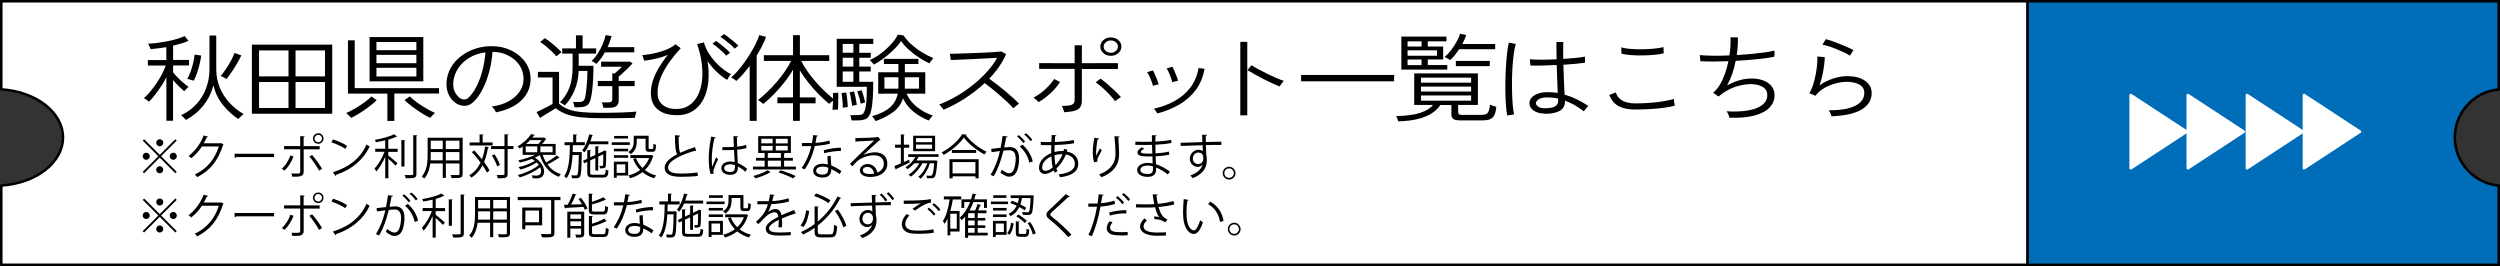
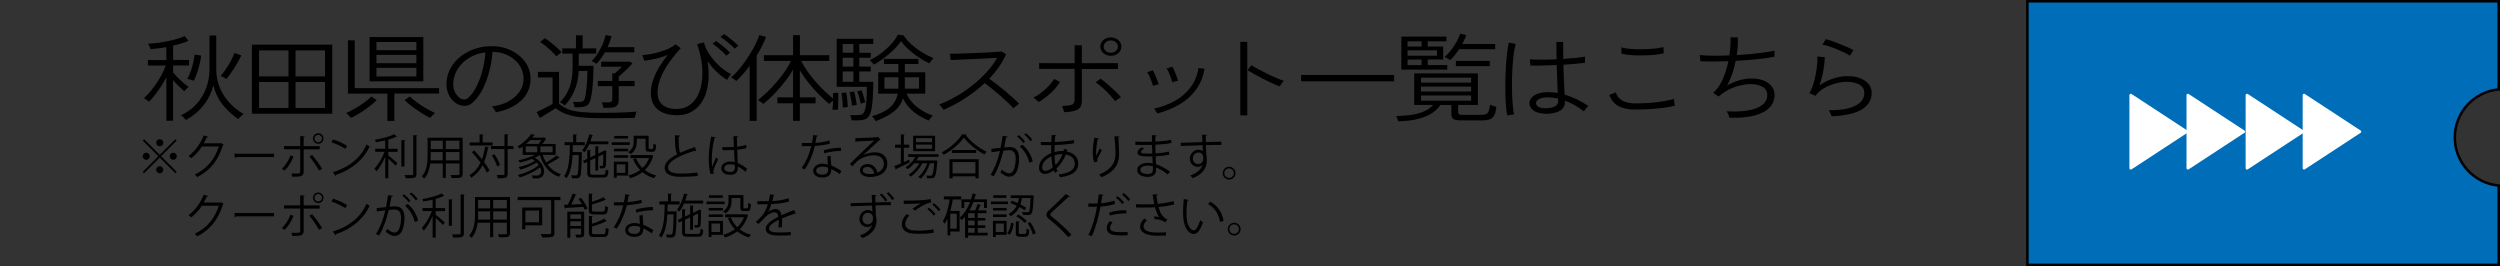
<svg xmlns="http://www.w3.org/2000/svg" id="b" data-name="レイヤー_2" width="491.31" height="52.3" viewBox="0 0 491.31 52.3">
  <rect x="0" y="0" width="491.31" height="52.3" fill="#333333" stroke="none" />
  <g id="c" data-name="b">
    <g id="d" data-name="c">
      <g>
        <path d="M491.06,17.56V.25h-92.63v51.8h92.63v-15.58c-4.84-.44-8.63-4.5-8.63-9.45s3.79-9.02,8.63-9.45h0Z" fill="#006db8" stroke="#000" stroke-miterlimit="10" stroke-width=".5" />
-         <path d="M82.98.25H.25v17.31c6.8.44,12.13,4.5,12.13,9.45S7.05,36.03.25,36.46v15.58h398.18V.25H82.98Z" fill="#fff" stroke="#000" stroke-linecap="round" stroke-linejoin="round" stroke-width=".5" />
        <g>
          <path d="M32.7,23.77v-8.59c-.3.6-.65,1.2-1.05,1.8-.4.6-.8,1.16-1.21,1.69s-.8.96-1.17,1.32c-.04-.06-.14-.14-.28-.24-.14-.1-.28-.2-.42-.29s-.23-.15-.29-.18c.4-.34.82-.76,1.24-1.27s.84-1.06,1.24-1.65.76-1.19,1.07-1.79c.31-.6.56-1.16.73-1.69h-3.5v-1.08h3.63v-2.53c-.54.09-1.08.16-1.61.23s-1.02.12-1.48.16c-.01-.06-.06-.17-.13-.32s-.14-.3-.21-.45-.12-.25-.15-.3c.54-.03,1.14-.08,1.79-.16s1.31-.19,1.98-.32,1.31-.28,1.9-.46,1.1-.36,1.51-.56l.75.93c-.4.19-.86.36-1.37.51s-1.07.3-1.65.44v2.81h3.13v1.08h-3.13v1.36c.23.29.52.62.88.99s.73.73,1.13,1.06c.39.34.74.6,1.04.8-.04.04-.13.11-.26.23s-.25.24-.37.36c-.11.13-.19.21-.24.26-.31-.26-.67-.59-1.07-.98s-.77-.8-1.12-1.22v8.01h-1.33l.02.04ZM36.54,23.58s-.11-.14-.25-.28c-.14-.14-.28-.27-.42-.41s-.24-.22-.3-.24c1.23-.57,2.26-1.32,3.09-2.25s1.46-1.98,1.88-3.15.63-2.37.63-3.6v-6.67h1.33v6.67c0,1.29.24,2.5.71,3.61s1.12,2.11,1.93,2.98,1.73,1.6,2.75,2.18c-.07.04-.19.12-.34.26-.16.14-.31.28-.45.42s-.24.24-.28.29c-1.09-.73-2.07-1.63-2.96-2.7-.89-1.07-1.53-2.37-1.93-3.91-.36,1.43-.99,2.73-1.91,3.89-.92,1.17-2.07,2.14-3.48,2.91ZM38.08,15.87c-.06-.03-.18-.07-.35-.12-.18-.06-.36-.11-.54-.16s-.3-.08-.38-.08c.27-.48.5-1.01.7-1.57.19-.57.35-1.13.48-1.69s.21-1.07.26-1.53l1.29.2c-.06.48-.16,1.02-.3,1.61-.14.59-.31,1.17-.5,1.75s-.41,1.1-.65,1.57v.02ZM44.5,15.53s-.15-.1-.31-.19-.33-.17-.48-.26c-.16-.09-.27-.14-.34-.15.34-.4.69-.86,1.04-1.38.35-.52.67-1.06.97-1.6.29-.55.53-1.06.7-1.53l1.35.47c-.24.5-.53,1.02-.85,1.58s-.66,1.1-1.02,1.63-.71,1-1.05,1.43h-.01Z" />
          <path d="M49.5,22.35v-13.58h15.79v13.58h-15.79ZM50.91,15.01h5.79v-5.1h-5.79v5.1ZM50.91,21.22h5.79v-5.1h-5.79v5.1ZM58.08,15.01h5.79v-5.1h-5.79v5.1ZM58.08,21.22h5.79v-5.1h-5.79v5.1Z" />
          <path d="M69,23.17s-.11-.14-.25-.28c-.14-.14-.27-.27-.41-.41s-.24-.22-.31-.26c.56-.25,1.16-.56,1.79-.93.64-.37,1.24-.77,1.81-1.18.57-.42,1.03-.8,1.37-1.15l1.03.73c-.39.39-.87.79-1.44,1.23-.57.43-1.17.85-1.8,1.25-.63.4-1.23.73-1.8,1.01h.01ZM76.13,23.77v-5.38h-7.75V7.93h1.33v9.39h16.57v1.06h-8.78v5.38h-1.37ZM72.63,15.98V7.28h10.56v8.7h-10.56ZM73.98,9.87h7.85v-1.62h-7.85v1.62ZM73.98,12.42h7.85v-1.64h-7.85v1.64ZM73.98,15.03h7.85v-1.7h-7.85v1.7ZM84.54,23.17c-.56-.27-1.15-.61-1.78-1.01s-1.23-.81-1.8-1.25-1.06-.84-1.46-1.23l1.03-.73c.36.35.82.73,1.38,1.15s1.17.81,1.8,1.18c.64.37,1.23.68,1.79.93-.06.04-.16.12-.3.26s-.28.27-.41.41c-.13.14-.21.23-.26.28h.01Z" />
          <path d="M97.46,22.07c-.06-.16-.17-.36-.34-.6s-.33-.42-.47-.54c1.24-.16,2.32-.49,3.24-.99s1.63-1.11,2.15-1.83c.52-.72.79-1.49.84-2.31.04-.77-.08-1.49-.35-2.15-.28-.66-.69-1.25-1.22-1.75-.54-.5-1.17-.9-1.89-1.2s-1.5-.47-2.33-.5h-.3c-.09,1.27-.29,2.53-.62,3.78s-.75,2.41-1.28,3.46c-.52,1.05-1.14,1.92-1.86,2.6-.42.4-.85.64-1.31.72s-.94.04-1.44-.14c-.49-.17-.93-.47-1.33-.89s-.71-.93-.93-1.54c-.22-.6-.31-1.26-.27-1.96.06-1.06.34-2.03.85-2.92s1.19-1.66,2.05-2.31,1.84-1.15,2.95-1.49,2.29-.48,3.55-.42c.96.04,1.87.23,2.75.58s1.65.82,2.33,1.42,1.2,1.3,1.57,2.11c.37.81.52,1.71.46,2.69-.09,1.53-.72,2.84-1.9,3.93s-2.81,1.84-4.88,2.25h-.02ZM90.68,19.45c.19.08.4.11.64.1.24,0,.49-.12.73-.34.6-.56,1.14-1.31,1.61-2.24.47-.94.86-1.98,1.16-3.14.3-1.15.49-2.33.58-3.54-1.19.15-2.25.51-3.18,1.07-.93.57-1.67,1.27-2.22,2.12-.55.85-.86,1.79-.93,2.8-.04.78.1,1.46.44,2.02s.73.95,1.17,1.15Z" />
          <path d="M117.91,23.23c-1.43,0-2.69-.06-3.77-.18-1.08-.12-2.02-.32-2.81-.61s-1.5-.68-2.11-1.17c-.24.15-.56.34-.95.58s-.78.47-1.17.71-.71.44-.97.62l-.69-1.16c.24-.1.56-.24.95-.44.39-.19.79-.4,1.2-.61s.74-.4,1-.55v-5.2h-2.88v-1.1h4.16v6.26c.53.47,1.14.84,1.83,1.1s1.54.44,2.54.54,2.22.15,3.65.15c1.63,0,3.02-.02,4.17-.06,1.15-.04,2.16-.1,3.04-.18-.01.05-.05.16-.11.34-.06.17-.11.35-.16.53s-.08.3-.08.36c-.42.01-.98.03-1.71.04-.72.01-1.53.02-2.41.03h-2.75.03ZM109.35,11.08c-.24-.3-.55-.62-.91-.97-.37-.35-.75-.69-1.15-1.02s-.78-.6-1.14-.83l.92-.76c.36.22.74.5,1.16.83.42.33.81.67,1.19,1.01.38.34.69.65.93.92-.04.03-.14.1-.28.21-.14.12-.29.24-.44.35-.15.12-.25.2-.29.25h.01ZM112.91,21.07c-.01-.14-.05-.31-.12-.53-.06-.22-.12-.38-.16-.49h.94c.39,0,.67-.03.86-.1s.32-.19.41-.37.16-.43.21-.76c.07-.32.14-.76.19-1.31.06-.55.11-1.15.15-1.78s.06-1.23.06-1.79h-1.72c-.07,1.44-.35,2.74-.85,3.88s-1.12,2.11-1.88,2.9c-.04-.05-.13-.12-.27-.2-.14-.09-.27-.17-.4-.26-.13-.09-.22-.14-.28-.17.79-.77,1.4-1.71,1.83-2.81.44-1.11.65-2.48.65-4.14v-2.61h-2.04v-1.02h2.7v-2.57h1.31v2.57h2.66v1.02h-3.43v2.4h2.9c0,.82-.02,1.63-.06,2.44-.04.81-.1,1.54-.17,2.19-.07.65-.15,1.17-.24,1.56-.14.77-.39,1.29-.75,1.56s-.94.4-1.76.4h-.77.03ZM117.24,12.55s-.14-.1-.28-.18l-.42-.24c-.14-.08-.23-.13-.29-.14.44-.41.85-.9,1.22-1.48s.69-1.18.97-1.82.47-1.23.58-1.79l1.18.2c-.1.35-.22.71-.35,1.07-.14.37-.28.73-.44,1.09h5.24v1.02h-5.77c-.47.83-1.02,1.58-1.63,2.25v.02ZM118.57,21.18c-.01-.15-.05-.33-.12-.55s-.13-.39-.2-.51h1.27c.29,0,.49-.05.62-.14.13-.09.19-.26.19-.49v-2.57h-2.85v-1.02h2.85v-1.47h.47c.2-.16.44-.37.72-.63s.51-.49.7-.69h-4.08v-.99h5.71l.45.35c-.23.26-.51.56-.85.89s-.67.65-1.01.95c-.34.3-.62.56-.85.76v.84h3.13v1.02h-3.13v2.81c0,.5-.15.86-.45,1.1-.3.24-.78.35-1.44.35h-1.14.01Z" />
          <path d="M132.95,22.63c-1.56,0-2.79-.37-3.69-1.12-.9-.74-1.35-1.82-1.35-3.22,0-.89.16-1.78.47-2.66.31-.88.73-1.72,1.23-2.54s1.05-1.59,1.62-2.31c-.79.34-1.61.6-2.46.78s-1.57.31-2.16.37l-.39-1.1c.49-.03,1.04-.1,1.67-.21.63-.12,1.26-.27,1.89-.46s1.21-.4,1.73-.65c.52-.25.93-.52,1.21-.82l1.07.78c-.74.78-1.46,1.66-2.16,2.62-.69.96-1.27,1.96-1.72,3.01-.45,1.04-.68,2.09-.68,3.15s.33,1.8.98,2.35c.65.55,1.56.82,2.71.82.94,0,1.76-.22,2.46-.67.69-.45,1.25-1.07,1.68-1.86s.72-1.73.87-2.8.15-2.23,0-3.49-.45-2.57-.92-3.92l1.33-.35c.2.74.5,1.44.91,2.1.41.65.87,1.25,1.37,1.79s1.03,1.01,1.56,1.42c.53.4,1.02.72,1.48.94-.13.12-.27.3-.42.53s-.26.43-.33.59c-.56-.31-1.19-.78-1.89-1.42s-1.36-1.39-1.97-2.27c.23,1.43.28,2.78.15,4.07-.13,1.28-.44,2.42-.94,3.4s-1.19,1.75-2.08,2.32-1.97.85-3.26.85l.02-.02ZM142.72,10.95c-.2-.25-.46-.52-.78-.82s-.65-.59-1-.87c-.34-.28-.65-.5-.92-.66l.71-.56c.24.16.55.39.91.68s.72.59,1.06.89.6.56.77.77l-.75.56h0ZM144.35,9.55c-.2-.25-.47-.52-.8-.8-.34-.29-.68-.57-1.03-.84-.35-.27-.67-.49-.95-.65l.71-.56c.26.15.57.37.93.65.36.29.73.58,1.08.88.36.3.63.55.82.75l-.75.58h-.01Z" />
          <path d="M147.33,23.75v-10.81c-.43.57-.87,1.11-1.31,1.62s-.89.96-1.33,1.36c-.11-.12-.27-.25-.47-.39s-.38-.24-.54-.32c.43-.35.87-.79,1.33-1.31.46-.53.91-1.11,1.35-1.73.44-.63.86-1.26,1.24-1.9.39-.64.72-1.25,1-1.84.28-.58.48-1.09.61-1.53l1.33.34c-.2.57-.46,1.17-.78,1.81s-.68,1.26-1.06,1.88v12.82h-1.37ZM155.85,23.75v-3.45h-3.07v-1.16h3.07v-5.46c-.47.83-1.04,1.67-1.71,2.51-.67.84-1.36,1.62-2.08,2.36-.72.73-1.41,1.36-2.05,1.88-.04-.05-.14-.13-.29-.24s-.3-.22-.44-.33-.25-.17-.32-.2c.57-.43,1.17-.96,1.8-1.56s1.25-1.26,1.86-1.97c.61-.7,1.16-1.41,1.65-2.13.49-.72.89-1.4,1.19-2.03h-5.34v-1.12h5.73v-3.95h1.35v3.95h5.77v1.12h-5.51c.3.63.7,1.3,1.2,2.01s1.05,1.41,1.66,2.11,1.23,1.35,1.88,1.96c.64.6,1.25,1.12,1.82,1.56-.06.03-.16.09-.32.2s-.31.22-.46.34-.25.2-.29.26c-.63-.51-1.3-1.12-2.01-1.84-.71-.71-1.39-1.48-2.04-2.3s-1.22-1.63-1.71-2.44v5.31h3.09v1.16h-3.09v3.45h-1.35,0Z" />
          <path d="M163.6,21.59c.03-.26.05-.6.08-1.03.02-.43.04-.86.04-1.28s0-.76-.03-1l1.05-.06c0,.24.02.57,0,1.01,0,.43,0,.87-.02,1.3,0,.43-.02.78-.03,1.02h-.55c-.26,0-.45.02-.55.03h0ZM167.37,23.66c-.03-.15-.07-.33-.13-.55s-.11-.38-.17-.49h1.33c.59,0,.98-.08,1.17-.25s.35-.51.48-1.03c.09-.31.15-.7.19-1.17.04-.47.07-.98.09-1.52,0-.54.02-1.07.02-1.59h-5.92V7.63h7.19v1.01h-2.75v1.73h2.25v.97h-2.25v1.75h2.25v.95h-2.25v2.03h2.75c0,1.02-.03,2.04-.09,3.06s-.16,1.87-.32,2.55c-.17.77-.45,1.29-.84,1.57-.39.27-1.01.41-1.87.41h-1.14,0ZM165.63,21.16c0-.24,0-.54-.03-.92s-.05-.75-.1-1.12c-.04-.37-.09-.64-.13-.83l.94-.11c.04.22.09.52.13.88.04.37.08.73.12,1.09s.05.65.05.88c-.03,0-.11,0-.26.03-.14.02-.29.04-.43.06-.14.02-.24.03-.3.05h0ZM165.61,10.37h2.1v-1.73h-2.1v1.73ZM165.61,13.09h2.1v-1.75h-2.1v1.75ZM165.61,16.07h2.1v-2.03h-2.1v2.03ZM167.44,20.79c0-.25-.05-.54-.11-.88-.06-.34-.12-.67-.18-1s-.13-.59-.2-.77l.9-.17c.07.21.14.48.21.82s.14.67.19,1c.06.33.1.6.13.81-.03,0-.11.02-.26.05-.14.03-.29.06-.43.08-.14.03-.23.04-.26.06h0ZM169.15,20.4c-.06-.36-.15-.78-.29-1.26s-.27-.87-.4-1.18l.86-.22c.09.2.18.45.27.74.09.3.18.6.26.89.08.3.14.55.18.76-.03,0-.11.02-.24.06-.13.04-.26.08-.4.12s-.22.06-.25.08h0ZM171.73,12.67c-.03-.05-.1-.13-.21-.25s-.23-.24-.34-.36-.2-.2-.26-.24c.52-.22,1.04-.52,1.59-.88s1.07-.78,1.59-1.24.98-.94,1.39-1.43.74-.99.97-1.47l1.12.17c.39.6.9,1.18,1.53,1.75.64.57,1.33,1.09,2.09,1.56s1.51.85,2.25,1.15c-.06.05-.15.15-.27.29-.12.14-.24.29-.34.44-.11.15-.18.25-.2.3-.69-.32-1.39-.72-2.11-1.2s-1.39-1-2-1.56c-.61-.56-1.09-1.11-1.45-1.64-.36.56-.85,1.14-1.47,1.74-.62.6-1.28,1.16-1.96,1.67-.69.51-1.32.92-1.91,1.23v-.03ZM172.09,23.79s-.09-.14-.19-.28l-.3-.41c-.1-.14-.18-.22-.24-.26,1.53-.43,2.7-1,3.51-1.7s1.33-1.61,1.56-2.73h-3.84v-4.21h3.97v-1.62h-2.85v-1.01h6.78v1.01h-2.66v1.62h4.01v4.21h-3.67c.4.97,1.07,1.83,2,2.58s1.98,1.33,3.15,1.72c-.04.04-.13.13-.25.27-.12.14-.24.28-.34.42-.11.14-.18.23-.2.28-1.06-.41-2.04-.97-2.95-1.69-.91-.72-1.61-1.61-2.11-2.66-.36,1.09-.99,1.98-1.91,2.67s-2.07,1.29-3.45,1.8h-.02ZM173.81,17.42h2.73c0-.07.02-.15.02-.23v-2h-2.75v2.24h0ZM177.8,17.42h2.81v-2.24h-2.79v2c0,.08,0,.16-.02.23h0Z" />
          <path d="M185.44,21.57c-.04-.06-.12-.16-.23-.31-.11-.14-.22-.29-.34-.43s-.23-.24-.31-.29c1.12-.42,2.24-.96,3.37-1.61,1.13-.65,2.21-1.39,3.23-2.2,1.02-.81,1.95-1.68,2.78-2.59s1.5-1.84,2.02-2.78c-.62.04-1.34.08-2.18.12s-1.7.09-2.59.13-1.71.08-2.48.11c-.77.03-1.38.06-1.86.08l-.17-1.23c.33,0,.83-.01,1.51-.03.68-.02,1.45-.04,2.31-.08.86-.03,1.71-.06,2.55-.1s1.6-.08,2.27-.12,1.17-.08,1.48-.12l.92.5c-.34.83-.8,1.66-1.37,2.48s-1.22,1.61-1.95,2.37c.46.32.96.69,1.51,1.12.55.42,1.1.86,1.65,1.32.55.46,1.06.9,1.53,1.33s.87.81,1.18,1.15c-.09.05-.2.13-.35.25s-.3.24-.45.35c-.15.12-.26.21-.33.29-.29-.35-.66-.74-1.12-1.17-.46-.43-.95-.88-1.48-1.34s-1.06-.9-1.59-1.33-1.01-.8-1.44-1.11c-1.19,1.11-2.49,2.11-3.89,3.02-1.41.91-2.81,1.65-4.19,2.22h0Z" />
          <path d="M204.11,20.04s-.14-.14-.28-.26-.28-.24-.42-.36-.24-.2-.31-.23c.54-.27,1.07-.62,1.59-1.02.51-.41.99-.85,1.43-1.31.44-.47.78-.91,1.04-1.33l1.16.58c-.27.46-.64.94-1.09,1.44s-.96.96-1.5,1.4c-.54.43-1.08.81-1.61,1.12v-.03ZM209.13,22.02c0-.07-.05-.19-.11-.35s-.11-.33-.17-.49c-.06-.17-.11-.28-.15-.34.93-.03,1.58-.11,1.94-.26s.55-.47.55-.95v-6.09h-6.35c-.36,0-.57.01-.62.01v-1.16c.06.01.27.02.63.02h1.35c.54,0,1.11.01,1.73.01h3.26v-3.52h1.42v3.52h1.42c.57,0,1.17,0,1.8-.01h3.86v1.16c-.06,0-.28,0-.65-.01h-6.43v6.24c0,.52-.11.94-.32,1.26s-.58.55-1.08.7-1.2.25-2.07.3v-.04ZM219.15,19.89c-.27-.37-.63-.79-1.06-1.26-.44-.47-.9-.92-1.38-1.35-.49-.43-.94-.8-1.37-1.1l.94-.73c.44.31.92.69,1.43,1.13.51.44.99.89,1.46,1.33s.84.84,1.13,1.19c-.07.03-.19.09-.35.2s-.32.21-.47.33c-.15.11-.25.2-.31.26h-.02ZM218.3,10.97c-.57,0-1.06-.18-1.46-.53-.4-.35-.6-.78-.6-1.28s.2-.92.6-1.28.89-.53,1.46-.53,1.08.18,1.48.53c.4.35.6.78.6,1.28s-.2.92-.6,1.28c-.4.35-.89.53-1.48.53ZM218.3,10.37c.39,0,.72-.12.99-.35.27-.24.41-.52.41-.86s-.14-.62-.41-.86-.6-.35-.99-.35-.72.12-.99.35c-.27.24-.41.52-.41.86s.14.62.41.86.6.35.99.35Z" />
          <path d="M226.58,16.86c-.06-.26-.15-.56-.28-.9s-.27-.68-.42-1.01-.3-.59-.44-.77l1.12-.35c.11.17.25.44.4.78.15.35.3.7.44,1.06s.25.66.32.89c0,0-1.14.3-1.14.3ZM227.44,22.3c-.06-.1-.16-.26-.31-.49s-.26-.38-.33-.46c1.47-.32,2.83-.83,4.06-1.51s2.26-1.56,3.08-2.64,1.36-2.35,1.6-3.83l1.18.15c-.29,1.64-.87,3.04-1.75,4.2s-1.97,2.11-3.27,2.86c-1.3.74-2.72,1.32-4.25,1.71h0ZM230.35,16.15c-.04-.26-.13-.57-.25-.91-.12-.35-.26-.69-.41-1.02-.15-.33-.29-.59-.42-.77l1.12-.34c.11.19.25.45.4.8s.29.7.43,1.06c.14.36.23.66.29.89l-1.16.28h0Z" />
          <path d="M243.75,22.67v-14.44h1.37v14.44h-1.37ZM251.47,16.99c-.42-.16-.91-.38-1.48-.64-.57-.27-1.17-.55-1.78-.87s-1.19-.62-1.73-.92-.98-.57-1.32-.79l.79-.95c.34.22.78.48,1.32.77.54.29,1.1.58,1.71.88.6.29,1.19.57,1.78.82s1.1.46,1.54.6c-.06.05-.15.15-.27.31-.12.16-.24.31-.34.47-.11.16-.18.26-.23.33h0Z" />
          <path d="M255.7,15.98v-1.25h18.28v1.25h-18.28Z" />
          <path d="M274.78,23.84c0-.06-.03-.16-.09-.31-.06-.14-.11-.29-.17-.43-.06-.14-.1-.24-.13-.29,1.99-.04,3.56-.25,4.72-.63,1.16-.39,2-.91,2.53-1.56h-3.71v-6.19h12.51v6.19h-3.88v1.42c0,.17.05.31.16.4s.33.14.65.14h3.45c.4,0,.74-.03,1.01-.08s.49-.22.65-.5.28-.76.33-1.44c.16.09.36.17.61.24.25.08.47.14.65.2-.07.65-.19,1.15-.35,1.51s-.38.62-.63.78-.55.26-.89.31c-.34.04-.72.06-1.15.06h-3.99c-.69,0-1.16-.09-1.43-.27-.26-.18-.4-.48-.4-.9v-1.86h-2.17c-.39.6-.92,1.13-1.61,1.59-.69.47-1.58.84-2.67,1.13-1.09.29-2.44.45-4.02.5h.02ZM275.4,13.69v-6.5h8.86v.93h-3.67v1.02h3.03v2.55h-3.03v1.1h3.84v.89h-9.03,0ZM276.62,9.14h2.75v-1.02h-2.75s0,1.02,0,1.02ZM276.62,10.95h5.79v-1.06h-5.79v1.06ZM276.62,12.8h2.75v-1.1h-2.75v1.1ZM279.26,16.24h9.85v-.97h-9.85v.97ZM279.26,17.99h9.85v-.97h-9.85v.97ZM279.26,19.78h9.85v-1.02h-9.85v1.02ZM284.99,11.81s-.14-.1-.3-.19c-.16-.09-.31-.17-.46-.26s-.26-.14-.33-.17c.43-.35.85-.79,1.27-1.33.41-.54.78-1.1,1.1-1.68s.55-1.1.68-1.56l1.2.28c-.09.25-.19.52-.32.82-.13.3-.28.61-.45.93h6.46v1.02h-7.08c-.26.39-.53.76-.83,1.13-.29.37-.6.7-.93,1h-.01ZM286.11,13v-1.02h6.67v1.02h-6.67Z" />
          <path d="M296.21,22.69c-.1-.45-.18-1.04-.24-1.78-.06-.74-.1-1.56-.12-2.46s-.02-1.84,0-2.8c.02-.97.06-1.91.12-2.83s.13-1.77.23-2.54c.09-.78.2-1.41.33-1.91l1.35.28c-.14.46-.26,1.06-.37,1.79-.1.73-.18,1.54-.25,2.43-.06.89-.1,1.8-.12,2.74-.01.94,0,1.85.02,2.73.03.88.08,1.68.14,2.4.06.72.15,1.3.25,1.75l-1.35.2h0ZM303.57,22.33c-.97-.03-1.72-.24-2.24-.65s-.78-.89-.76-1.45c0-.36.14-.7.41-1.02s.68-.59,1.21-.79c.54-.2,1.19-.31,1.96-.31.33,0,.66.01,1,.04s.66.06.98.11c-.01-.62-.04-1.4-.09-2.33-.04-.93-.08-1.98-.11-3.15-.97.05-1.92.08-2.84.1s-1.7.02-2.33,0l-.11-1.23c.59.05,1.35.08,2.31.08s1.93-.03,2.95-.08c-.01-.53-.03-1.08-.03-1.64s-.01-1.14-.01-1.75h1.35c-.03,1.17-.03,2.27,0,3.32.93-.06,1.78-.13,2.55-.21s1.34-.16,1.72-.25v1.21c-.4.06-.98.13-1.74.2-.76.07-1.6.13-2.51.2.03,1.26.07,2.38.12,3.38s.09,1.83.12,2.49c1.52.42,3.07,1.16,4.66,2.22-.06.04-.15.13-.28.29-.13.16-.25.31-.37.46-.11.15-.19.25-.21.32-.66-.51-1.3-.93-1.91-1.28-.62-.34-1.22-.62-1.82-.83v.19c0,.86-.37,1.47-1.09,1.85-.73.38-1.69.56-2.88.55v-.04ZM303.66,21.27c.82,0,1.45-.11,1.89-.34s.67-.59.67-1.09c0-.06,0-.13-.01-.2,0-.07-.01-.17-.01-.28-.34-.07-.69-.13-1.03-.16s-.69-.05-1.05-.06c-.74,0-1.31.11-1.68.34s-.58.49-.59.77c0,.27.15.51.46.72.31.2.76.31,1.36.31h-.01Z" />
          <path d="M321.45,21.53c-1.36,0-2.46-.21-3.3-.64s-1.47-1.17-1.89-2.23l1.29-.5c.2.7.62,1.23,1.27,1.6.64.37,1.52.56,2.64.56.96,0,1.91-.04,2.85-.11s1.82-.18,2.64-.32,1.49-.29,2.02-.45c0,.08,0,.21.02.4.01.19.04.38.08.56.04.18.06.3.08.36-.56.16-1.25.3-2.08.41s-1.73.2-2.69.26c-.97.06-1.93.09-2.91.09h-.02ZM318.66,10.54l-.04-1.23c.46.14,1.05.24,1.79.3.74.06,1.52.09,2.35.07.83-.01,1.62-.06,2.36-.13s1.34-.17,1.8-.3l.04,1.23c-.46.12-1.05.22-1.78.29s-1.5.11-2.32.12-1.6,0-2.34-.06-1.37-.15-1.87-.29h.01Z" />
          <path d="M339.86,23.12c-.03-.17-.1-.39-.21-.65s-.23-.46-.34-.6c1.56.1,2.94.05,4.14-.15,1.2-.2,2.15-.55,2.83-1.06.69-.51,1.03-1.17,1.03-1.97,0-.73-.31-1.28-.94-1.63s-1.4-.53-2.32-.53-1.99.19-3.09.56c-1.1.37-2.17.99-3.2,1.86l-.02.02-1.07-.74c.5-.41.94-.94,1.33-1.59.39-.65.72-1.37,1-2.17.28-.79.5-1.61.68-2.44-2.1.08-3.94.08-5.52,0l-.11-1.21c.72.08,1.58.12,2.6.13,1.02.01,2.09,0,3.22-.06.1-.63.17-1.25.2-1.85.04-.6.04-1.17.01-1.7h1.44c.03.47.02,1.01-.01,1.6-.04.6-.1,1.22-.2,1.88.99-.06,1.95-.14,2.9-.22.94-.09,1.81-.19,2.59-.3.78-.11,1.42-.23,1.92-.35v1.19c-.92.19-2.05.35-3.41.49s-2.76.25-4.21.33c-.16.83-.38,1.66-.65,2.48-.28.82-.62,1.6-1.02,2.33,1.67-.89,3.25-1.34,4.72-1.34.86-.01,1.63.11,2.33.36.69.25,1.24.63,1.65,1.12s.61,1.1.61,1.82c0,.91-.32,1.7-.97,2.39-.64.69-1.62,1.21-2.93,1.57s-2.97.51-4.97.45v-.02Z" />
          <path d="M359.95,22.86c-.01-.06-.05-.18-.12-.35-.06-.17-.14-.33-.23-.5s-.16-.28-.21-.34c2.29.01,4.03-.28,5.21-.88,1.19-.6,1.78-1.44,1.78-2.51,0-.76-.33-1.31-.99-1.67-.66-.35-1.47-.53-2.45-.53-.66,0-1.37.1-2.15.3s-1.52.5-2.23.9c-.72.4-1.31.92-1.78,1.54l-1.2-.5c.27-.43.51-.97.72-1.61.21-.64.38-1.32.52-2.03s.23-1.39.29-2.02c.06-.63.07-1.16.04-1.56l1.46.13c0,.42-.04.94-.12,1.56-.08.62-.19,1.28-.34,1.96-.15.69-.34,1.36-.57,2.02.83-.58,1.73-1.03,2.7-1.34s1.87-.47,2.7-.47c1.49,0,2.67.3,3.54.91s1.31,1.42,1.31,2.42c0,1.35-.65,2.43-1.95,3.22-1.3.79-3.28,1.24-5.94,1.34h.01ZM363.55,10.95c-.3-.21-.68-.43-1.15-.65-.47-.22-.96-.44-1.48-.65-.52-.21-1.03-.39-1.51-.55-.49-.15-.91-.26-1.27-.33l.69-1.08c.33.09.74.21,1.22.38.49.17.99.36,1.51.57.52.21,1.02.42,1.5.63s.88.4,1.19.58l-.71,1.1h0Z" />
        </g>
        <g>
          <g>
            <path d="M429.88,26.09l-10.98,7.19c-.18.12-.42,0-.42-.22v-14.37c0-.21.24-.34.42-.22l10.98,7.19c.16.11.16.34,0,.45v-.02Z" fill="#fff" />
            <path d="M441.1,26.09l-10.98,7.19c-.18.12-.42,0-.42-.22v-14.37c0-.21.24-.34.42-.22l10.98,7.19c.16.11.16.34,0,.45v-.02Z" fill="#fff" />
          </g>
          <g>
            <path d="M452.72,26.09l-10.98,7.19c-.18.12-.42,0-.42-.22v-14.37c0-.21.24-.34.42-.22l10.98,7.19c.16.11.16.34,0,.45v-.02Z" fill="#fff" />
            <path d="M463.93,26.09l-10.98,7.19c-.18.12-.42,0-.42-.22v-14.37c0-.21.24-.34.42-.22l10.98,7.19c.16.11.16.34,0,.45v-.02Z" fill="#fff" />
          </g>
        </g>
        <g>
          <path d="M28.32,27.36l3.07,3.07,3.07-3.07.27.27-3.07,3.07,3.07,3.07-.27.27-3.07-3.07-3.08,3.08-.27-.27,3.08-3.08-3.07-3.07s.27-.27.27-.27ZM28.74,31.41c-.38,0-.7-.32-.7-.7s.32-.7.7-.7.7.32.7.7-.34.7-.7.7ZM30.7,28.05c0-.38.32-.7.7-.7s.7.32.7.7-.32.7-.7.7c-.4,0-.7-.33-.7-.7ZM32.09,33.36c0,.38-.32.7-.7.7s-.7-.32-.7-.7.32-.7.7-.7.7.34.7.7ZM34.05,30.01c.38,0,.7.32.7.7s-.32.7-.7.7-.7-.32-.7-.7c0-.4.34-.7.7-.7Z" />
          <path d="M43.96,28.42s-.08.09-.14.13c-.98,3.02-2.5,4.95-5.07,6.26-.11-.16-.29-.37-.47-.51,2.44-1.18,3.95-3.04,4.72-5.51h-3.32c-.54.84-1.26,1.65-2.09,2.3-.13-.13-.34-.31-.53-.43,1.27-.98,2.34-2.4,2.97-4.04l.88.25c-.04.09-.15.12-.27.12-.19.41-.38.8-.6,1.17h3.28l.11-.06s.53.32.53.32Z" />
          <path d="M46.09,30.21h7.77v.66h-7.42c-.06.09-.18.16-.3.18l-.06-.84h0Z" />
          <path d="M57.68,30.77c-.42,1.09-1.03,2.05-1.75,2.75l-.54-.35c.7-.65,1.3-1.54,1.69-2.63l.61.23h0ZM59.68,29.34v4.37c0,1.02-.73,1.02-2.22,1.02-.04-.17-.11-.43-.2-.62h1.36c.26,0,.38-.17.38-.39v-4.38h-3.17v-.63h3.17v-1.96l.88.05c0,.09-.07.16-.21.18v1.74h3.15v.63h-3.15,0ZM61.34,30.47c.68.75,1.46,1.85,1.96,2.71l-.6.34c-.46-.85-1.28-2.05-1.9-2.76l.53-.3h.01ZM62.55,26.18c.57,0,1.03.47,1.03,1.04s-.47,1.04-1.03,1.04-1.05-.47-1.05-1.04.48-1.04,1.05-1.04ZM63.28,27.23c0-.41-.33-.74-.73-.74s-.74.33-.74.74.33.73.74.73.73-.35.73-.73Z" />
          <path d="M65.44,27.4c.97.31,2.09.79,2.77,1.27l-.35.59c-.67-.48-1.77-.97-2.72-1.3,0,0,.3-.56.3-.56ZM65.41,33.85c3.31-1.02,5.5-2.88,6.62-5.46.2.16.41.28.61.38-1.16,2.55-3.44,4.53-6.59,5.59,0,.08-.06.18-.13.21l-.5-.73h-.01Z" />
          <path d="M78.01,26.85s-.09.06-.18.04c-.39.2-.92.39-1.52.55v1.8h1.84v.6h-1.84v.71c.43.33,1.51,1.25,1.79,1.5l-.36.51c-.28-.31-.93-.93-1.42-1.37v3.85h-.61v-4.23c-.48,1.11-1.14,2.23-1.77,2.89-.07-.19-.23-.44-.35-.59.73-.73,1.54-2.07,1.98-3.28h-1.83v-.6h1.97v-1.64c-.6.14-1.24.26-1.83.36-.04-.14-.13-.34-.2-.47,1.36-.24,2.96-.63,3.76-1.11l.59.47h-.02ZM78.88,27.52l.79.05c0,.06-.06.11-.18.13v5.03h-.61v-5.2h0ZM81.22,26.56l.8.05c0,.08-.06.11-.18.13v7.44c0,.45-.13.64-.41.74-.3.11-.81.12-1.68.12-.04-.17-.14-.46-.24-.63.34,0,.66,0,.92,0,.74,0,.78,0,.78-.24v-7.62h.01Z" />
          <path d="M90.92,27.06v7.08c0,.86-.41.87-2.17.85-.03-.16-.13-.44-.22-.6.34,0,.68.02.95.02.77,0,.82,0,.82-.26v-2.02h-2.68v2.83h-.61v-2.83h-2.45c-.14,1.06-.46,2.15-1.19,2.97-.09-.12-.34-.34-.48-.42,1.04-1.17,1.15-2.85,1.15-4.18v-3.43h6.88ZM84.65,30.48c0,.33,0,.67-.04,1.03h2.39v-1.63h-2.36v.6h.01ZM87.01,27.65h-2.36v1.65h2.36v-1.65ZM90.29,29.3v-1.65h-2.68v1.65h2.68ZM87.61,31.52h2.68v-1.63h-2.68v1.63Z" />
          <path d="M93.19,29.55c.5.53,1.04,1.15,1.53,1.75.28-.74.48-1.58.62-2.51l.77.15c-.02.08-.08.11-.21.12-.18,1.03-.43,1.96-.77,2.78.46.6.83,1.18,1.07,1.65l-.5.43c-.2-.41-.5-.9-.87-1.43-.53,1.02-1.25,1.83-2.2,2.43-.08-.14-.27-.35-.39-.48.97-.57,1.69-1.41,2.2-2.49-.53-.71-1.14-1.43-1.7-2.05,0,0,.45-.35.45-.35ZM96.81,28v.59h-4.52v-.59h1.96v-1.6l.78.05c0,.06-.06.11-.18.13v1.42h1.96ZM100.91,28.7v.6h-1.15v4.86c0,.86-.47.88-1.94.88-.03-.18-.12-.47-.21-.65h.82c.68,0,.71,0,.71-.22v-4.87h-2.63v-.6h2.63v-2.32l.81.05c-.02.08-.06.12-.19.13v2.14s1.15,0,1.15,0ZM97.18,30.33c.46.65.91,1.53,1.06,2.09l-.55.28c-.15-.58-.59-1.48-1.03-2.14,0,0,.52-.23.52-.23Z" />
          <path d="M106.64,30.43c.18.54.41,1.04.69,1.5.71-.39,1.56-.95,2.07-1.38l.59.45s-.12.06-.2.05c-.56.39-1.46.93-2.18,1.28.64.88,1.52,1.55,2.62,1.9-.14.12-.31.35-.4.52-1.88-.7-3.1-2.22-3.73-4.27-.29.18-.62.34-.99.5,1.28.8,1.82,1.88,1.82,2.71s-.49,1.37-1.45,1.37c-.22,0-.49,0-.8-.02,0-.17-.07-.41-.18-.57.33.03.66.04.87.04s.97,0,.97-.88c0-.23-.06-.49-.19-.76-1.06.86-2.69,1.62-4.01,2-.08-.14-.25-.36-.37-.48,1.42-.34,3.17-1.14,4.12-1.96-.11-.17-.25-.34-.43-.5-.86.59-2.17,1.13-3.19,1.39-.08-.14-.25-.34-.37-.47,1.07-.22,2.4-.71,3.21-1.23-.17-.14-.35-.27-.57-.39-.77.3-1.61.55-2.36.73-.07-.12-.21-.34-.32-.45,1.07-.23,2.35-.61,3.3-1.07h-2.44v-1.63c-.19.14-.39.27-.6.39-.09-.14-.28-.34-.43-.43,1.24-.69,2.18-1.64,2.68-2.41l.77.14c-.02.06-.08.11-.2.11-.1.14-.21.28-.33.43h2.18l.1-.04.47.31s-.07.06-.12.08c-.17.28-.42.6-.68.9h2.64v2.15h-2.57.01ZM103.31,28.77v1.16h2.27v-1.16h-2.27ZM105.82,28.28c.2-.22.42-.49.58-.74h-2.23c-.23.25-.49.5-.79.74h2.44ZM108.6,29.93v-1.16h-2.4v1.16h2.4Z" />
          <path d="M114.02,29.89l.32.02v.21c-.07,3.24-.12,4.29-.37,4.62-.21.29-.49.3-.86.3-.21,0-.45,0-.7-.02,0-.18-.07-.42-.16-.57.42.03.8.03.97.03.1,0,.17-.03.23-.12.17-.21.24-1.17.3-3.88h-1.23c-.1,1.78-.38,3.47-1.19,4.56-.11-.14-.31-.32-.47-.41.98-1.32,1.1-3.73,1.14-6.09h-1.05v-.6h1.69v-1.54l.79.05c0,.06-.07.11-.19.13v1.36h1.69v.6h-2.35c0,.45-.02.9-.04,1.35,0,0,1.48,0,1.48,0ZM119.56,28.35h-3.76c-.27.62-.59,1.18-.95,1.6-.09-.11-.31-.31-.44-.41.61-.71,1.11-1.93,1.4-3.16l.75.2c-.02.06-.08.09-.2.09-.09.37-.2.74-.33,1.1h3.53v.59h0ZM115.98,33.91c0,.35.08.43.61.43h1.92c.42,0,.49-.17.54-1.04.14.09.36.19.53.22-.07,1.07-.26,1.37-1.03,1.37h-1.97c-.92,0-1.17-.2-1.17-.98v-2.1l-.6.29-.23-.51.84-.4v-1.7l.75.05c0,.06-.06.11-.18.12v1.27l1.01-.48v-1.71l.74.05c0,.06-.06.11-.18.12v1.28l.98-.47c.09-.08.1-.09.2-.17.1.03.2.07.47.17,0,.03-.05.07-.08.09,0,1.3-.03,2.5-.07,2.76-.06.5-.42.53-1.13.53-.03-.16-.07-.37-.14-.49h.51c.13,0,.19-.04.21-.19.03-.14.05-1.01.05-2.1l-1,.47v2.73h-.56v-2.46l-1.01.47v2.37h-.01Z" />
          <path d="M123.77,27.96v.52h-3.56v-.52h3.56ZM123.44,31.76v2.74h-2.24v.44h-.56v-3.17h2.8,0ZM120.65,29.74v-.51h2.8v.51h-2.8ZM120.65,31.01v-.51h2.8v.51h-2.8ZM123.42,26.72v.51h-2.72v-.51h2.72ZM122.88,32.29h-1.69v1.68h1.69v-1.68ZM125.14,27.26v.58c0,.8-.2,1.8-1.21,2.46-.09-.12-.33-.33-.46-.42.92-.6,1.07-1.39,1.07-2.05v-1.15h2.93v2.36c0,.2.03.24.2.24h.52c.18,0,.2-.12.22-1.05.12.1.37.2.53.23-.05,1.1-.2,1.37-.69,1.37h-.67c-.55,0-.71-.17-.71-.78v-1.79h-1.74,0ZM128,30.46l.41.17s-.05.08-.07.1c-.32,1.11-.88,2-1.61,2.69.63.49,1.38.86,2.23,1.07-.14.13-.32.38-.41.54-.88-.26-1.65-.66-2.3-1.2-.72.56-1.55.96-2.42,1.21-.07-.16-.21-.42-.34-.55.83-.21,1.62-.57,2.31-1.08-.59-.6-1.05-1.32-1.38-2.16l.56-.18c.29.74.73,1.4,1.28,1.95.56-.53,1.01-1.18,1.31-1.96h-3.68v-.58h3.99l.11-.02h.01Z" />
          <path d="M136.82,29.69h-.07c-.06,0-.14-.02-.2-.06-2.77.81-5.27,2.03-5.26,3.28,0,.89.99,1.2,2.49,1.2s2.64-.11,3.3-.21l.06.68c-.86.11-2.24.17-3.33.17-1.84,0-3.18-.43-3.19-1.8,0-1,.99-1.87,2.45-2.63-.32-.57-.43-1.65-.43-3.75l1.02.08c0,.12-.1.2-.29.22,0,1.63.05,2.64.31,3.15.88-.41,1.88-.78,2.9-1.12l.24.77v.02Z" />
-           <path d="M154.11,32.74h2.3v.56h-8.44v-.56h2.3v-1.16h-1.69v-.56h1.69v-.95h-1.27v-3.31h6.43v3.31h-1.15c-.02.06-.07.09-.19.11v.84h1.73v.56h-1.73v1.16h.02ZM151.48,33.84s-.1.06-.19.06c-.64.42-1.85.88-2.84,1.15-.09-.14-.28-.35-.41-.47.98-.25,2.2-.71,2.81-1.12l.62.38h.01ZM149.61,27.27v.9h2.23v-.9h-2.23ZM149.61,28.66v.91h2.23v-.91h-2.23ZM151.08,30.07c-.02.06-.06.09-.19.11v.84h2.57v-.95h-2.38ZM150.9,31.58v1.16h2.57v-1.16s-2.57,0-2.57,0ZM154.81,28.18v-.9h-2.35v.9h2.35ZM154.81,29.57v-.91h-2.35v.91h2.35ZM155.85,35.05c-.66-.35-1.76-.81-2.85-1.17l.41-.43c1.08.34,2.24.79,2.96,1.14l-.52.47h0Z" />
          <path d="M160.78,26.66c-.03.08-.12.15-.29.16-.07.41-.15.89-.23,1.26.91-.06,1.93-.21,2.74-.46l.1.63c-.87.21-1.89.36-2.96.45-.45,1.79-1.06,3.24-1.97,4.58l-.62-.25c.85-1.22,1.49-2.62,1.89-4.31h-1.85v-.61h1.97c.11-.49.2-1.02.26-1.57l.98.13h-.02ZM163.25,30.62c0,.75.07,1.27.12,1.91.6.23,1.37.63,1.98,1.08l-.33.6c-.51-.39-1.15-.75-1.65-.98,0,.93-.37,1.66-1.74,1.66-1.03,0-1.82-.47-1.82-1.34,0-.93.98-1.38,1.83-1.38.33,0,.68.07,1.05.17-.04-.6-.08-1.2-.08-1.64l.63-.08h.01ZM162.74,32.95c-.38-.15-.77-.21-1.11-.21-.56,0-1.22.22-1.23.8,0,.53.52.78,1.25.78.67,0,1.1-.33,1.1-.94v-.43h-.01ZM165.29,29.66c-1.05,0-2.33.18-3.3.46l-.1-.59c1.06-.31,2.35-.5,3.36-.5l.04.63h0Z" />
          <path d="M169.66,30.47c.61-.32,1.57-.54,2.31-.54,1.48,0,2.41.87,2.41,2.23,0,1.69-1.48,2.62-3.35,2.62-1.21,0-2.04-.48-2.04-1.3,0-.69.68-1.25,1.53-1.25,1.05,0,1.76.84,1.9,1.68.74-.28,1.28-.87,1.28-1.74,0-1.01-.74-1.65-1.92-1.65-1.4,0-2.76.62-3.38,1.22-.28.26-.64.65-.89.94l-.47-.48c.84-.87,3.5-3.42,4.77-4.6-.54.08-2.4.15-3.46.19-.03.07-.12.12-.2.14l-.07-.79c1.26,0,3.66-.1,4.34-.2l.14-.06.49.6s-.13.07-.22.08c-.66.54-2.43,2.2-3.16,2.9h0ZM170.94,34.2c.28,0,.6-.04.85-.09-.1-.72-.63-1.32-1.32-1.32-.48,0-.91.26-.91.69,0,.57.77.73,1.39.73h0Z" />
          <path d="M177.64,31.85l1.02-.47c.02.06.04.11.13.55-.96.47-1.98.96-2.63,1.26,0,.07-.05.13-.1.16l-.31-.7c.35-.14.8-.33,1.29-.54v-3.08h-1.14v-.6h1.14v-2.03l.77.06c0,.06-.06.1-.18.12v1.85h1.05v.6h-1.05v2.82h0ZM184.45,30.83h-3.93c-.12.24-.27.48-.43.71h3.81l.34.05-.04.19c-.16,2.02-.31,2.76-.56,3.03-.22.23-.46.23-.94.23-.16,0-.34,0-.53-.02,0-.16-.06-.38-.14-.52.36.04.69.04.83.04s.21,0,.29-.09c.17-.18.31-.8.44-2.37h-.84c-.35,1.15-1.06,2.4-1.83,3.04-.12-.12-.31-.28-.47-.36.75-.54,1.42-1.62,1.79-2.67h-.99c-.49,1.01-1.41,2.07-2.27,2.63-.1-.13-.28-.3-.43-.4.79-.45,1.63-1.34,2.13-2.23h-1.01c-.39.46-.85.86-1.31,1.15-.09-.1-.28-.28-.4-.37.74-.45,1.46-1.18,1.92-2.02h-1.39v-.55h5.96v.55-.02ZM183.77,26.68v3.04h-4.31v-3.04h4.31ZM183.18,27.95v-.8h-3.16v.8h3.16ZM183.18,29.23v-.81h-3.16v.81h3.16Z" />
          <path d="M190.01,26.43c-.03.08-.09.12-.2.14.92,1.25,2.62,2.57,4.08,3.25-.15.14-.31.35-.41.54-1.48-.77-3.17-2.11-4.06-3.33-.77,1.15-2.34,2.52-3.97,3.41-.08-.14-.26-.36-.39-.49,1.66-.86,3.28-2.32,4.02-3.56l.92.06v-.02ZM186.59,35.05v-3.77h5.74v3.77h-.63v-.4h-4.49v.4h-.62ZM187.07,29.48h4.77v.57h-4.77v-.57ZM191.69,31.85h-4.49v2.23h4.49v-2.23Z" />
          <path d="M198.04,26.83c-.02.11-.13.16-.31.17-.1.52-.27,1.42-.38,1.98.42-.05.8-.08,1.03-.08,1.42-.02,1.9.92,1.9,2.32,0,.7-.13,1.53-.32,2.09-.29.95-.88,1.41-1.66,1.41-.38,0-.88-.16-1.69-.81.1-.17.18-.37.25-.57.74.58,1.14.71,1.42.71.53,0,.85-.34,1.03-.93.2-.58.3-1.43.3-1.91,0-1.06-.35-1.69-1.28-1.69-.28,0-.66.04-1.14.09-.47,1.9-1.01,3.53-1.91,5.03l-.61-.3c.9-1.44,1.42-2.89,1.85-4.66-.47.06-1.15.14-1.66.22l-.06-.65c.46-.06,1.22-.14,1.84-.21.14-.68.29-1.52.4-2.34l.97.13h.03ZM200.2,26.55c.45.34.98.9,1.25,1.3l-.36.26c-.26-.4-.82-.99-1.23-1.29l.34-.27ZM202.29,31.96c-.31-1.34-1.04-2.47-1.9-3.17l.54-.36c.92.77,1.72,1.94,2.03,3.29l-.67.25h0ZM201.61,26.18c.46.33.99.89,1.26,1.29l-.36.27c-.26-.4-.82-1-1.23-1.3,0,0,.33-.26.33-.26Z" />
          <path d="M209.75,29.44c-.03.12-.06.24-.09.35,1.64.29,2.24,1.31,2.24,2.41,0,1.48-1.27,2.37-3.59,2.63-.04-.13-.17-.41-.25-.56,1.93-.19,3.17-.86,3.17-2.06v-.06c-.05-1.08-.77-1.61-1.77-1.78-.4,1.05-1.08,2.03-1.85,2.74.07.2.15.36.24.5l-.55.34c-.08-.13-.16-.29-.22-.47-.74.55-1.34.7-1.76.7-.74,0-1.13-.55-1.13-1.24,0-1.28,1.06-2.31,2.41-2.85-.02-.48-.02-1.02,0-1.56-1.57,0-1.74,0-2.05-.02l-.02-.62c.47.03,1.28.03,2.09.03,0-.43.03-.95.05-1.39l.93.06c0,.09-.1.17-.24.19-.03.34-.05.77-.07,1.12,1.01-.03,2.79-.15,3.73-.39l.08.63c-.99.24-2.78.33-3.85.36-.02.48-.03.95-.02,1.39.65-.2,1.24-.21,1.4-.21.14,0,.26,0,.38.01.04-.15.06-.29.09-.44l.66.17v.02ZM206.89,32.91c-.15-.58-.23-1.31-.27-2.18-1.01.45-1.81,1.22-1.81,2.12,0,.55.31.74.64.72.44,0,.94-.26,1.43-.66h.01ZM208.8,30.3c-.15,0-.88-.03-1.57.22.02.75.08,1.4.21,1.92.56-.57,1.06-1.32,1.36-2.14Z" />
          <path d="M215.02,31.88c-.18-.5-.26-1.23-.27-1.75,0-.87.09-1.89.32-3.07l.93.16c-.04.12-.15.15-.27.16-.19.77-.32,1.95-.32,2.71,0,.2,0,.37.03.5.19-.46.53-1.09.73-1.44.08.12.27.32.36.41-.69,1.24-.89,1.59-.89,1.98,0,.08,0,.15.03.23l-.64.11h0ZM220.01,26.82c0,.11-.08.16-.24.2.06.81.16,2.16.16,3.23,0,1.8-.66,3.42-3.46,4.58-.1-.15-.33-.4-.47-.54,2.54-.97,3.22-2.51,3.22-4.03,0-1.15-.11-2.49-.21-3.49l1.01.05h0Z" />
          <path d="M223.13,27.83c.58.04,1.35.04,1.98.04.42,0,.89-.01,1.28-.02,0-.45-.02-.97-.02-1.29l.94.05c0,.11-.09.17-.25.2v1.02c1.09-.06,2.17-.15,3.09-.36l.08.62c-.91.2-1.99.3-3.17.35,0,.56.02,1.14.04,1.71.9-.06,1.87-.18,2.63-.36l.07.6c-.78.17-1.76.28-2.69.33l.07,1.55c.86.28,1.77.76,2.74,1.45l-.41.57c-.84-.66-1.63-1.11-2.31-1.37v.44c0,.88-.54,1.4-1.67,1.4s-2.05-.48-2.05-1.36,1.01-1.39,2.06-1.39c.31,0,.63.03.98.11,0-.4-.03-.88-.04-1.39-.3,0-.63.02-.9.02-1.59,0-2.04-.25-2.04-.79,0-.35.27-.64.87-1.02l.45.29c-.42.23-.64.44-.64.62,0,.28.44.34,1.62.34h.62l-.06-1.72c-.4.02-.87.02-1.28.02-.6,0-1.44,0-2-.02v-.64ZM226.57,32.68c-.37-.1-.72-.15-1.04-.15-.71,0-1.42.29-1.42.85s.65.82,1.46.82c.74,0,1.01-.33,1.01-.98v-.54h-.01Z" />
          <path d="M236.3,27.92c0-.2-.04-1.22-.06-1.45l.96.04c0,.08-.07.17-.24.2,0,.11,0,.22.02,1.2,1.15-.04,2.35-.06,3.04-.07v.64c-.79-.02-1.92,0-3.03.04.02.73.04,1.4.07,1.91.09.31.11.59.11.98,0,.3-.03.64-.09.9-.24,1.09-1.04,2.05-2.68,2.7-.12-.16-.33-.39-.47-.53,1.42-.51,2.19-1.28,2.42-2.17h0c-.2.28-.54.49-.96.49-.83,0-1.56-.68-1.56-1.63s.79-1.74,1.68-1.74c.34,0,.68.12.87.29,0-.16-.02-.78-.04-1.18-.97.02-3.91.12-4.29.14l-.02-.62,2.12-.06,2.17-.07h-.02ZM236.48,31.19c0-.36,0-1.21-.95-1.21-.64,0-1.1.5-1.11,1.18,0,.65.49,1.08,1.03,1.08.66,0,1.02-.51,1.02-1.05h0Z" />
-           <path d="M28.32,39.01l3.07,3.07,3.07-3.07.27.27-3.07,3.07,3.07,3.07-.27.27-3.07-3.07-3.08,3.08-.27-.27,3.08-3.08-3.07-3.07.27-.27ZM28.74,43.05c-.38,0-.7-.32-.7-.7s.32-.7.7-.7.7.32.7.7-.34.7-.7.7ZM30.7,39.7c0-.38.32-.7.7-.7s.7.32.7.7-.32.7-.7.7c-.4,0-.7-.33-.7-.7ZM32.09,45c0,.38-.32.7-.7.7s-.7-.32-.7-.7.32-.7.7-.7.7.34.7.7ZM34.05,41.65c.38,0,.7.32.7.7s-.32.7-.7.7-.7-.32-.7-.7c0-.4.34-.7.7-.7Z" />
          <path d="M43.96,40.06s-.08.09-.14.13c-.98,3.02-2.5,4.95-5.07,6.26-.11-.16-.29-.37-.47-.51,2.44-1.18,3.95-3.04,4.72-5.51h-3.32c-.54.84-1.26,1.65-2.09,2.3-.13-.13-.34-.31-.53-.43,1.27-.98,2.34-2.4,2.97-4.04l.88.25c-.04.09-.15.12-.27.12-.19.41-.38.8-.6,1.17h3.28l.11-.06s.53.32.53.32Z" />
          <path d="M46.09,41.86h7.77v.66h-7.42c-.06.09-.18.16-.3.18l-.06-.84h0Z" />
          <path d="M57.68,42.42c-.42,1.09-1.03,2.05-1.75,2.75l-.54-.35c.7-.65,1.3-1.54,1.69-2.63l.61.23h0ZM59.68,40.98v4.37c0,1.02-.73,1.02-2.22,1.02-.04-.17-.11-.43-.2-.62h1.36c.26,0,.38-.17.38-.39v-4.38h-3.17v-.63h3.17v-1.96l.88.05c0,.09-.07.16-.21.18v1.74h3.15v.63h-3.15,0ZM61.34,42.12c.68.75,1.46,1.85,1.96,2.71l-.6.34c-.46-.85-1.28-2.05-1.9-2.76l.53-.3h.01ZM62.55,37.83c.57,0,1.03.47,1.03,1.04s-.47,1.04-1.03,1.04-1.05-.47-1.05-1.04.48-1.04,1.05-1.04ZM63.28,38.87c0-.41-.33-.74-.73-.74s-.74.33-.74.74.33.73.74.73.73-.35.73-.73Z" />
          <path d="M65.44,39.05c.97.31,2.09.79,2.77,1.27l-.35.59c-.67-.48-1.77-.97-2.72-1.3l.3-.56ZM65.41,45.5c3.31-1.02,5.5-2.88,6.62-5.46.2.16.41.28.61.38-1.16,2.55-3.44,4.53-6.59,5.59,0,.08-.06.18-.13.21l-.5-.73h-.01Z" />
          <path d="M77.25,38.48c-.02.11-.13.16-.31.17-.1.52-.27,1.42-.38,1.98.42-.05.8-.08,1.03-.08,1.42-.02,1.9.92,1.9,2.32,0,.7-.13,1.53-.32,2.09-.29.95-.88,1.41-1.66,1.41-.38,0-.88-.16-1.69-.81.1-.17.18-.37.25-.57.74.58,1.14.71,1.42.71.53,0,.85-.34,1.03-.93.2-.58.3-1.43.3-1.91,0-1.06-.35-1.69-1.28-1.69-.28,0-.66.04-1.14.09-.47,1.9-1.01,3.53-1.91,5.03l-.61-.3c.9-1.44,1.42-2.89,1.85-4.66-.47.06-1.15.14-1.66.22l-.06-.65c.46-.06,1.22-.14,1.84-.21.14-.68.29-1.52.4-2.34l.97.13h.03ZM79.41,38.19c.45.34.98.9,1.25,1.3l-.36.26c-.26-.4-.82-.99-1.23-1.29,0,0,.34-.27.34-.27ZM81.5,43.61c-.31-1.34-1.04-2.47-1.9-3.17l.54-.36c.92.77,1.72,1.94,2.03,3.29l-.67.25h0ZM80.82,37.83c.46.33.99.89,1.26,1.29l-.36.27c-.26-.4-.82-1-1.23-1.3,0,0,.33-.26.33-.26Z" />
          <path d="M87.32,38.5s-.09.06-.18.04c-.39.2-.92.39-1.52.55v1.8h1.84v.6h-1.84v.71c.43.33,1.51,1.25,1.79,1.5l-.36.51c-.28-.31-.93-.93-1.42-1.37v3.85h-.61v-4.23c-.48,1.11-1.14,2.23-1.77,2.89-.07-.19-.23-.44-.35-.59.73-.73,1.54-2.07,1.98-3.28h-1.83v-.6h1.97v-1.64c-.6.14-1.24.26-1.83.36-.04-.14-.13-.34-.2-.47,1.36-.24,2.96-.63,3.76-1.11l.59.47h-.02ZM88.2,39.17l.79.05c0,.06-.06.11-.18.13v5.03h-.61v-5.2h0ZM90.54,38.21l.8.05c0,.08-.06.11-.18.13v7.44c0,.45-.13.64-.41.74-.3.11-.81.12-1.68.12-.04-.17-.14-.46-.24-.63.34,0,.66,0,.92,0,.74,0,.78,0,.78-.24v-7.62h.01Z" />
          <path d="M100.23,38.7v7.08c0,.86-.41.87-2.17.85-.03-.16-.13-.44-.22-.6.34,0,.68.02.95.02.77,0,.82,0,.82-.26v-2.02h-2.68v2.83h-.61v-2.83h-2.45c-.14,1.06-.46,2.15-1.19,2.97-.09-.12-.34-.34-.48-.42,1.04-1.17,1.15-2.85,1.15-4.18v-3.43h6.88ZM93.97,42.13c0,.33,0,.67-.04,1.03h2.39v-1.63h-2.36v.6h.01ZM96.32,39.3h-2.36v1.65h2.36v-1.65ZM99.61,40.95v-1.65h-2.68v1.65h2.68ZM96.93,43.16h2.68v-1.63h-2.68v1.63Z" />
          <path d="M110.14,38.7v.63h-1.18v6.41c0,.48-.12.7-.47.81-.36.11-1.01.11-1.94.11-.05-.19-.18-.49-.27-.68.43.02.85.03,1.18.03.81,0,.85,0,.85-.28v-6.4h-6.57v-.63h8.4ZM106.55,44.28h-3.31v.77h-.61v-4.26h3.92s0,3.49,0,3.49ZM105.93,41.38h-2.68v2.3h2.68v-2.3Z" />
          <path d="M113.31,38.24c-.03.06-.09.09-.2.1-.22.55-.55,1.28-.87,1.86.66-.02,1.4-.05,2.14-.07-.21-.35-.46-.72-.7-1.03l.51-.21c.52.64,1.06,1.51,1.28,2.09l-.54.25c-.07-.17-.15-.36-.26-.57-1.3.09-2.64.16-3.5.2,0,.08-.07.11-.14.13l-.2-.74.76-.02c.34-.63.74-1.54.95-2.19l.76.2h0ZM114.81,41.59v4.37c0,.7-.37.73-1.56.73-.04-.17-.13-.42-.22-.59.28,0,.53.02.72.02.4,0,.45,0,.45-.17v-1.02h-2.12v1.79h-.59v-5.12h3.32ZM114.2,42.13h-2.12v.87h2.12v-.87ZM112.08,44.42h2.12v-.92h-2.12v.92ZM118.45,41.58c.38,0,.45-.16.48-1.12.14.11.39.2.58.25-.08,1.14-.27,1.44-1.01,1.44h-1.69c-.87,0-1.1-.2-1.1-.92v-3.19l.8.05c0,.06-.06.11-.18.13v1.45c.84-.28,1.72-.62,2.27-.91l.47.51s-.06.03-.09.03h-.08c-.63.29-1.65.62-2.57.89v1.04c0,.3.08.35.52.35h1.6ZM116.34,45.66c0,.32.09.37.56.37h1.64c.42,0,.48-.19.52-1.27.15.1.4.2.57.24-.07,1.26-.26,1.58-1.04,1.58h-1.74c-.88,0-1.12-.19-1.12-.92v-3.23l.8.05c0,.07-.06.11-.19.13v1.36c.89-.27,1.85-.65,2.41-1.01l.47.52s-.06.03-.1.03h-.07c-.62.35-1.72.73-2.7,1v1.15h-.01Z" />
          <path d="M123.83,38.3c-.03.08-.12.15-.29.16-.07.41-.15.89-.23,1.26.91-.06,1.93-.21,2.74-.46l.1.63c-.87.21-1.89.36-2.96.45-.45,1.79-1.06,3.24-1.97,4.58l-.62-.25c.85-1.22,1.49-2.62,1.89-4.31h-1.85v-.61h1.97c.11-.49.2-1.02.26-1.57l.98.13h-.02ZM126.31,42.27c0,.75.07,1.27.12,1.91.6.23,1.37.63,1.98,1.08l-.33.6c-.51-.39-1.15-.75-1.65-.98,0,.93-.37,1.66-1.74,1.66-1.03,0-1.82-.47-1.82-1.34,0-.93.98-1.38,1.83-1.38.33,0,.68.07,1.05.17-.04-.6-.08-1.2-.08-1.64l.63-.08h0ZM125.8,44.6c-.38-.15-.77-.21-1.11-.21-.56,0-1.22.22-1.23.8,0,.53.52.78,1.25.78.67,0,1.1-.33,1.1-.94v-.43h0ZM128.35,41.31c-1.05,0-2.33.18-3.3.46l-.1-.59c1.06-.31,2.35-.5,3.36-.5l.04.63h0Z" />
          <path d="M132.65,41.53l.32.02v.21c-.07,3.24-.12,4.29-.37,4.62-.21.29-.49.3-.86.3-.21,0-.45,0-.7-.02,0-.18-.07-.42-.16-.57.42.03.8.03.97.03.1,0,.17-.03.23-.12.17-.21.24-1.17.3-3.88h-1.23c-.1,1.78-.38,3.47-1.19,4.56-.11-.14-.31-.32-.47-.41.98-1.32,1.1-3.73,1.14-6.09h-1.05v-.6h1.69v-1.54l.79.05c0,.06-.07.11-.19.13v1.36h1.69v.6h-2.35c0,.45-.02.9-.04,1.35,0,0,1.48,0,1.48,0ZM138.19,40h-3.76c-.27.62-.59,1.18-.95,1.6-.09-.11-.31-.31-.44-.41.61-.71,1.11-1.93,1.4-3.16l.75.2c-.02.06-.08.09-.2.09-.09.37-.2.74-.33,1.1h3.53v.59h0ZM134.61,45.55c0,.35.08.43.61.43h1.92c.42,0,.49-.17.54-1.04.14.09.36.19.53.22-.07,1.07-.26,1.37-1.03,1.37h-1.97c-.92,0-1.17-.2-1.17-.98v-2.1l-.6.29-.23-.51.84-.4v-1.7l.75.05c0,.06-.06.11-.18.12v1.27l1.01-.48v-1.71l.74.05c0,.06-.06.11-.18.12v1.28l.98-.47c.09-.08.1-.09.2-.17.1.03.2.07.47.17,0,.03-.05.07-.08.09,0,1.3-.03,2.5-.07,2.76-.06.5-.42.53-1.13.53-.03-.16-.07-.37-.14-.49h.51c.13,0,.19-.04.21-.19.03-.14.05-1.01.05-2.1l-1,.47v2.73h-.56v-2.46l-1.01.47v2.37h0Z" />
          <path d="M142.4,39.6v.52h-3.56v-.52h3.56ZM142.07,43.4v2.74h-2.24v.44h-.56v-3.17h2.8ZM139.28,41.38v-.51h2.8v.51h-2.8ZM139.28,42.65v-.51h2.8v.51h-2.8ZM142.05,38.37v.51h-2.72v-.51h2.72ZM141.51,43.93h-1.69v1.68h1.69v-1.68ZM143.77,38.91v.58c0,.8-.2,1.8-1.21,2.46-.09-.12-.33-.33-.46-.42.92-.6,1.07-1.39,1.07-2.05v-1.15h2.93v2.36c0,.2.03.24.2.24h.52c.18,0,.2-.12.22-1.05.12.1.37.2.53.23-.05,1.1-.2,1.37-.69,1.37h-.67c-.55,0-.71-.17-.71-.78v-1.79h-1.74.01ZM146.63,42.1l.41.17s-.05.08-.07.1c-.32,1.11-.88,2-1.61,2.69.63.49,1.38.86,2.23,1.07-.14.13-.32.38-.41.54-.88-.26-1.65-.66-2.3-1.2-.72.56-1.55.96-2.42,1.21-.07-.16-.21-.42-.34-.55.83-.21,1.62-.57,2.31-1.08-.59-.6-1.05-1.32-1.38-2.16l.56-.18c.29.74.73,1.4,1.28,1.95.56-.53,1.01-1.18,1.31-1.96h-3.68v-.58h3.99l.11-.02h.01Z" />
          <path d="M156.38,42.02s-.04.02-.06.02c-.06,0-.1-.03-.14-.06-.71.23-1.74.62-2.51.95.02.21.03.46.03.73,0,.3,0,.63-.03,1l-.68.04c.03-.34.05-.76.05-1.13v-.37c-1.05.51-1.91,1.13-1.91,1.69s.64.8,1.93.8c.9,0,1.74-.02,2.34-.09v.62c-.54.06-1.38.07-2.34.07-1.79,0-2.58-.43-2.58-1.38,0-.82,1.08-1.61,2.48-2.31-.06-.59-.32-.88-.69-.88-.68,0-1.39.38-2.23,1.31-.26.29-.62.65-1.02,1.01l-.46-.46c.93-.82,1.81-1.6,2.35-3.44h-2.08v-.6h2.24c.1-.44.19-.84.25-1.34l.91.11c-.02.09-.09.15-.23.17-.06.37-.15.7-.23,1.03.63,0,1.99-.16,3.2-.54l.11.62c-1.16.36-2.57.49-3.49.52-.22.7-.46,1.26-.67,1.57h0c.41-.36,1.02-.6,1.5-.6.63,0,1.03.46,1.15,1.21.78-.35,1.77-.73,2.51-1.02l.29.71v.04Z" />
-           <path d="M157.31,44.32c.63-.73.98-1.95,1.13-3.01l.59.15c-.17,1.1-.49,2.4-1.15,3.16l-.56-.3h-.01ZM160.72,45.53c0,.42.12.52.64.52h1.86c.55,0,.63-.33.7-1.86.16.12.42.23.6.28-.09,1.69-.3,2.18-1.27,2.18h-1.93c-.95,0-1.23-.23-1.23-1.14v-.73c-.71.5-1.47.94-2.28,1.32-.08-.15-.27-.37-.41-.49.97-.43,1.87-.97,2.69-1.58v-3.48l.81.06c0,.06-.06.11-.19.13v2.81c1.69-1.42,3.02-3.16,3.88-4.95l.76.34c-.06.07-.16.09-.25.07-.99,1.94-2.47,3.82-4.39,5.32v1.2h0ZM160.37,38.02c1,.32,2.2.9,2.84,1.35l-.41.54c-.62-.47-1.82-1.07-2.83-1.4l.4-.49h0ZM165.72,44.67c-.24-.89-.91-2.22-1.62-3.21l.56-.27c.74.99,1.41,2.3,1.68,3.18l-.61.3h0Z" />
          <path d="M172.26,38.33c0,.08-.06.16-.24.19,0,.27,0,.79.02,1.26l3.03-.08v.62c-.82,0-1.96,0-3.01.04,0,.34.05,1.69.07,1.94.07.24.13.67.13,1.02,0,.31-.03.62-.11.86-.21.99-1.07,2.05-2.7,2.6-.1-.16-.33-.39-.47-.52,1.33-.38,2.23-1.31,2.42-2.11h0c-.17.27-.53.47-.95.47-.84,0-1.55-.64-1.55-1.6,0-1.01.75-1.75,1.68-1.75.34,0,.69.13.86.32,0-.17-.05-1.01-.05-1.2l-2.1.07c-.6,0-1.48.05-2.09.08l-.02-.61c.55,0,1.36-.04,2.07-.06.48,0,1.25-.04,2.12-.06l-.05-1.51.95.05v-.02ZM171.56,43.03c0-.12,0-.29-.03-.47-.1-.4-.44-.74-.94-.74-.66,0-1.1.51-1.1,1.19s.53,1.08,1.02,1.08c.67,0,1.04-.51,1.04-1.06h.01ZM174,39.59c-.24-.42-.73-.99-1.1-1.32l.34-.25c.42.37.86.88,1.13,1.3l-.37.27ZM175.36,39.33c-.23-.4-.74-.98-1.1-1.31l.33-.26c.42.37.87.88,1.13,1.29l-.36.28Z" />
          <path d="M183.5,45.74c-.82.15-1.91.21-2.86.21-.76,0-1.43-.05-1.8-.12-1.13-.25-1.61-.96-1.61-1.78,0-.7.39-1.42.95-1.98l.54.28c-.52.53-.82,1.14-.82,1.65,0,.55.36,1.03,1.16,1.22.32.07.86.1,1.49.1.9,0,2-.08,2.9-.25l.05.67h0ZM179.32,41.05c.48-.38,1.15-.83,1.65-1.08h0c-.71.07-2.33.1-3.36.1v-.65h.5c1.19,0,3.63-.02,4.8-.3l.07.68c-.31.05-.53.09-.98.28-.52.21-1.42.72-2.15,1.3l-.53-.34h0ZM183.5,42.37c-.27-.41-.85-.97-1.25-1.27l.31-.29c.45.33.99.87,1.28,1.26,0,0-.34.3-.34.3ZM184.47,41.49c-.26-.37-.81-.93-1.25-1.26l.31-.3c.46.34,1,.88,1.28,1.27l-.33.29h0Z" />
          <path d="M188.91,39.2h-1.66c-.13.77-.29,1.54-.49,2.25h1.82v4.05h-1.83v.76h-.54v-3.29c-.18.38-.37.73-.59,1.02-.07-.14-.23-.43-.33-.56.66-.94,1.1-2.55,1.34-4.25h-1.14v-.58h3.41v.6ZM188.03,44.94v-2.93h-1.28v2.93h1.28ZM194.1,45.74v.54h-3.85v.46h-.59v-4.15c-.21.25-.45.48-.7.69-.07-.14-.24-.4-.34-.52.85-.69,1.53-1.78,2.02-3.05h-1.14v1.16h-.55v-1.7h1.88c.12-.36.22-.74.32-1.14l.77.18c-.02.07-.09.11-.21.11-.07.29-.16.57-.24.85h2.49v1.7h-.58v-1.16h-2.09c-.21.59-.47,1.14-.75,1.65h1.1c.18-.39.37-.89.47-1.26l.72.22c-.02.06-.08.08-.19.08-.1.27-.26.63-.42.95h1.64v.55h-1.72v.94h1.5v.5h-1.5v.95h1.5v.5h-1.5v.95h1.96,0ZM191.55,42.84v-.94h-1.29v.94h1.29ZM191.55,44.29v-.95h-1.29v.95h1.29ZM190.25,44.79v.95h1.29v-.95h-1.29Z" />
          <path d="M198.09,39.6v.52h-3.35v-.52h3.35ZM197.82,43.4v2.74h-2.14v.44h-.54v-3.17h2.68ZM197.82,40.87v.51h-2.66v-.51h2.66ZM195.15,42.65v-.51h2.66v.51h-2.66ZM197.78,38.37v.51h-2.58v-.51h2.58ZM197.28,43.93h-1.59v1.68h1.59v-1.68ZM199.21,43.91c-.11.81-.32,1.69-.82,2.22l-.47-.32c.46-.46.68-1.27.77-2.04l.52.14ZM200.84,38.93c-.07.4-.17.83-.31,1.25.45.22.86.46,1.15.66l-.32.49c-.26-.2-.63-.42-1.04-.64-.34.71-.86,1.35-1.73,1.79-.07-.13-.26-.34-.39-.45.8-.38,1.29-.96,1.61-1.6-.42-.2-.86-.39-1.26-.53l.31-.45c.37.13.76.29,1.15.47.11-.33.19-.66.24-.99h-1.63v-.54h4.19l.34.03c-.06.36-.06,3.14-.44,3.56-.22.27-.46.27-.89.27-.23,0-.52,0-.81-.03,0-.17-.07-.4-.17-.55.49.04.7.04,1.12.04.11,0,.18-.02.24-.09.16-.19.25-.87.33-2.69,0,0-1.69,0-1.69,0ZM200.21,45.72c0,.21.04.25.31.25h.91c.24,0,.29-.12.31-1.05.13.09.37.19.53.23-.06,1.11-.22,1.38-.78,1.38h-1.04c-.66,0-.82-.18-.82-.81v-2.23l.76.06c0,.06-.06.1-.18.12v2.06h0ZM201.38,43.83c-.33-.4-1.04-.96-1.66-1.32l.4-.36c.6.35,1.33.88,1.68,1.28l-.42.4h0ZM202.97,46.1c-.12-.63-.54-1.57-1.03-2.26l.51-.2c.51.68.94,1.6,1.09,2.23l-.57.23h0Z" />
          <path d="M209.93,46.61c-.94-1.1-2.39-2.48-3.65-3.46-.47-.37-.63-.63-.63-.97,0-.27.15-.53.49-.85.85-.78,2.44-2.29,3.33-3.2l.79.52s-.08.09-.2.09c-.04,0-.07,0-.11-.02-.93.89-2.38,2.16-3.15,2.88-.22.21-.4.4-.4.55,0,.16.17.34.49.59,1.23.95,2.54,2.15,3.68,3.38l-.64.49h0Z" />
          <path d="M219.13,40.07c-.79.28-1.84.46-2.86.53-.39,2.13-.96,4.25-1.7,5.82l-.67-.25c.76-1.5,1.32-3.43,1.69-5.54-.19,0-1.43.02-1.71,0v-.63h1.81c.09-.6.19-1.25.24-1.82l.96.09c0,.1-.14.18-.27.19-.06.41-.15.91-.23,1.48.91-.08,1.83-.24,2.61-.52l.15.64h-.02ZM221.61,46.23c-.36.03-.75.05-1.14.05-.75,0-1.49-.07-1.94-.19-.66-.19-1.04-.67-1.03-1.28,0-.41.19-.88.58-1.35l.56.24c-.33.38-.48.74-.48,1.03,0,.73.71.9,2.23.9.41,0,.84-.02,1.21-.06l.02.65h-.01ZM217.97,41.78c.96-.31,2.28-.5,3.38-.47v.63c-1.05-.03-2.27.12-3.22.42,0,0-.16-.58-.16-.58ZM219.61,38.55c.46.34,1.01.88,1.29,1.27l-.34.3c-.27-.4-.86-.98-1.26-1.28l.31-.29ZM220.81,37.94c.46.34,1.01.86,1.28,1.26l-.34.3c-.26-.36-.81-.93-1.25-1.27,0,0,.31-.29.31-.29Z" />
          <path d="M230.78,40.17c-.85.24-1.98.41-3.1.51.36,1.27.75,2.02,1.76,2.46l-.46.57c-.43-.33-.87-.58-2.08-.64l-.11-.55c.46.04.8.09,1.03.14-.33-.39-.58-.99-.83-1.93-.42.04-.99.06-1.55.06-.6,0-1.59,0-2.19-.03v-.63c.56.03,1.35.03,2.2.03.47,0,1.01,0,1.39-.05-.11-.5-.21-1.19-.33-1.91l1,.02c0,.11-.09.18-.24.21.06.53.15,1.12.25,1.63,1.07-.09,2.28-.29,3.1-.55l.15.66h.01ZM229.11,46.3c-.45.02-.92.03-1.73.03-1.95,0-3.32-.6-3.32-1.84,0-.53.33-1.07.84-1.56l.5.4c-.42.34-.67.79-.67,1.15,0,.92,1.19,1.22,2.67,1.22.81,0,1.28-.02,1.76-.05l-.05.66h0Z" />
          <path d="M233.6,39.29c-.02.08-.12.14-.25.15-.11.7-.18,1.54-.18,2.32,0,.34.02.68.04.98.11,1.58.75,2.54,1.47,2.53.37,0,.86-.95,1.19-1.99.13.13.38.31.54.4-.43,1.26-.97,2.28-1.74,2.3-1.18.02-2-1.42-2.13-3.2-.03-.35-.04-.74-.04-1.16,0-.82.05-1.71.14-2.51l.96.19h0ZM239.77,43.62c-.26-1.63-1.09-2.8-2.35-3.5l.41-.5c1.36.73,2.36,2.07,2.63,3.79l-.69.21Z" />
          <path d="M243.81,45.03c0,.69-.57,1.26-1.26,1.26s-1.26-.57-1.26-1.26.57-1.26,1.26-1.26,1.26.59,1.26,1.26ZM243.48,45.03c0-.52-.41-.94-.94-.94s-.93.41-.93.94.41.93.93.93.94-.43.94-.93Z" />
          <path d="M242.81,34.03c0,.69-.57,1.26-1.26,1.26s-1.26-.57-1.26-1.26.57-1.26,1.26-1.26,1.26.59,1.26,1.26ZM242.48,34.03c0-.52-.41-.94-.94-.94s-.93.41-.93.94.41.93.93.93.94-.43.94-.93Z" />
          <path d="M139.67,34.21c-.28-.65-.39-1.99-.39-3.17s.19-2.7.49-4.2l.87.17c-.02.09-.11.15-.23.16-.32,1.23-.52,2.84-.52,3.88,0,.68,0,1.37.08,1.7.2-.54.56-1.4.75-1.83l.4.38c-.3.61-.93,1.98-.93,2.4,0,.13.03.26.09.43l-.61.07h0ZM141.95,28.91c.76,0,1.51.02,2.27-.04-.04-.77-.06-1.44-.08-2.11l.91.03c0,.09-.09.16-.23.19,0,.58.03,1.16.04,1.85.71-.07,1.29-.2,1.76-.36l.08.63c-.43.13-1.05.26-1.82.32.04,1,.08,2.05.11,2.63.68.28,1.37.72,1.84,1.14l-.35.58c-.37-.37-.9-.77-1.46-1.03,0,.76-.15,1.62-1.5,1.62-1.05,0-1.76-.5-1.76-1.3,0-.92.93-1.32,1.76-1.32.28,0,.58.04.86.12-.03-.57-.08-1.51-.13-2.39-.28.02-.66.03-.92.03h-1.37v-.58h0ZM144.42,32.44c-.29-.09-.59-.16-.89-.16-.55,0-1.21.2-1.21.76,0,.5.54.76,1.2.76s.91-.32.91-1.04v-.32h0Z" />
        </g>
      </g>
    </g>
  </g>
</svg>